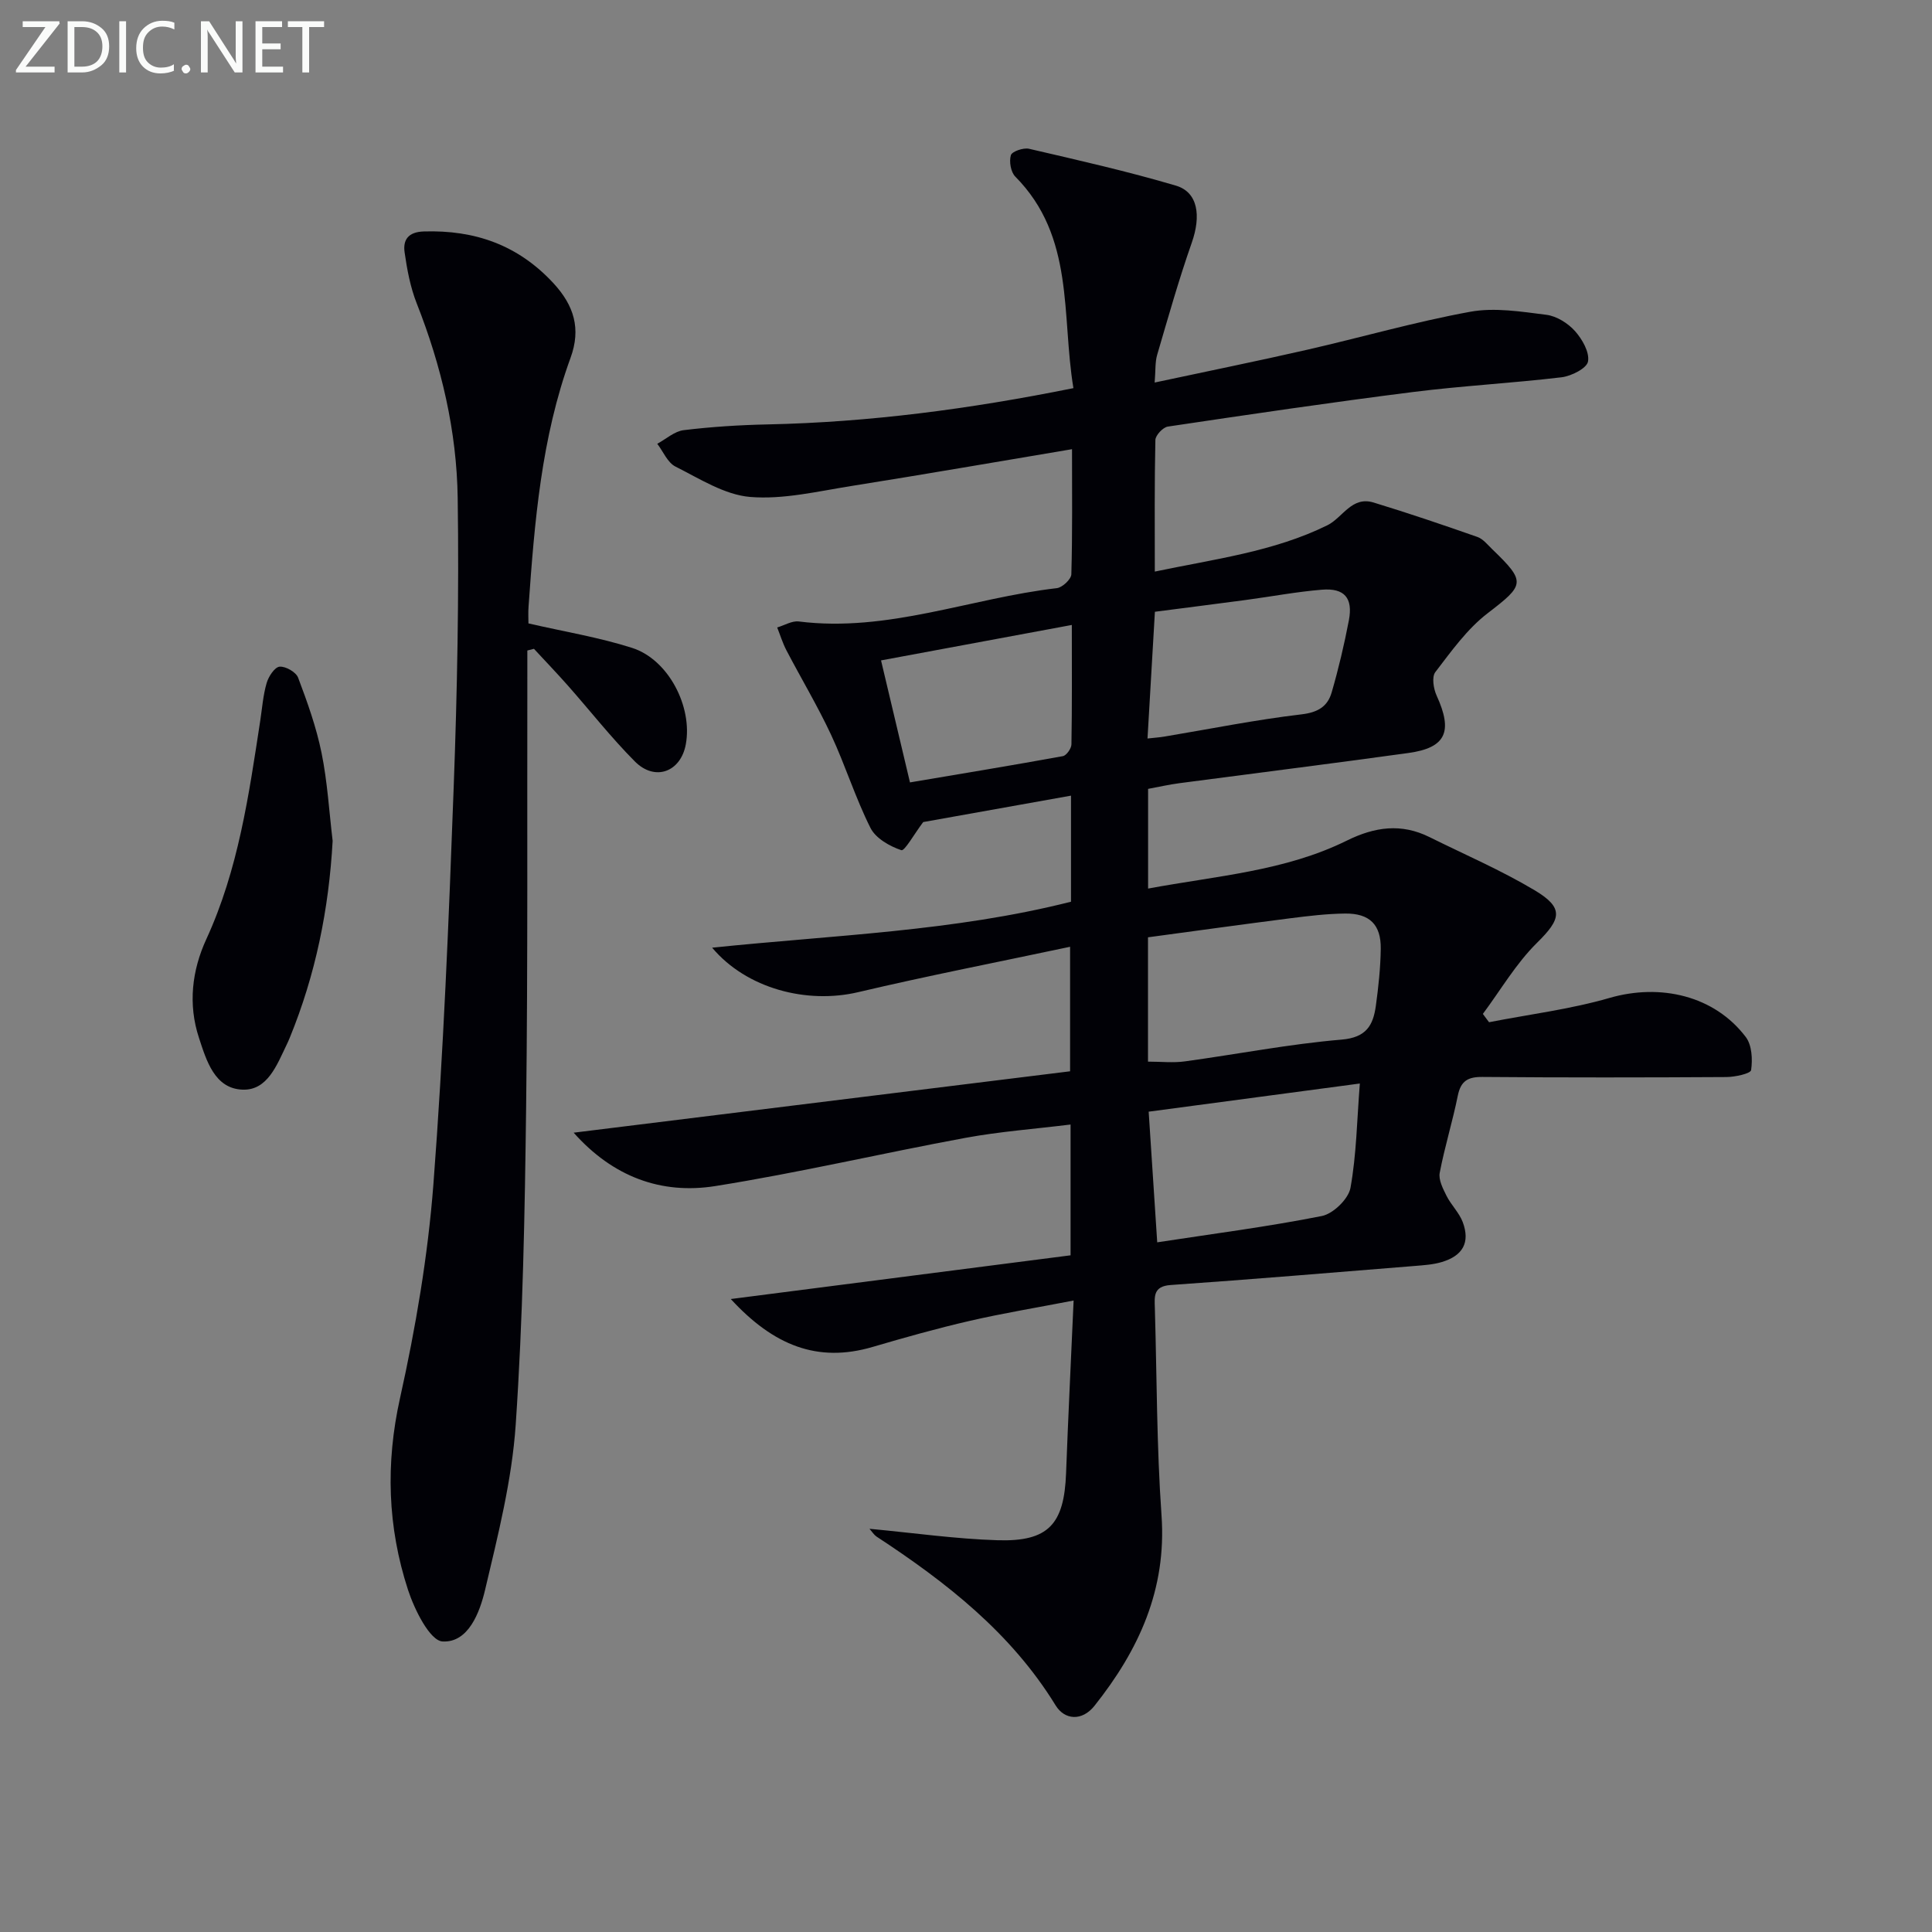
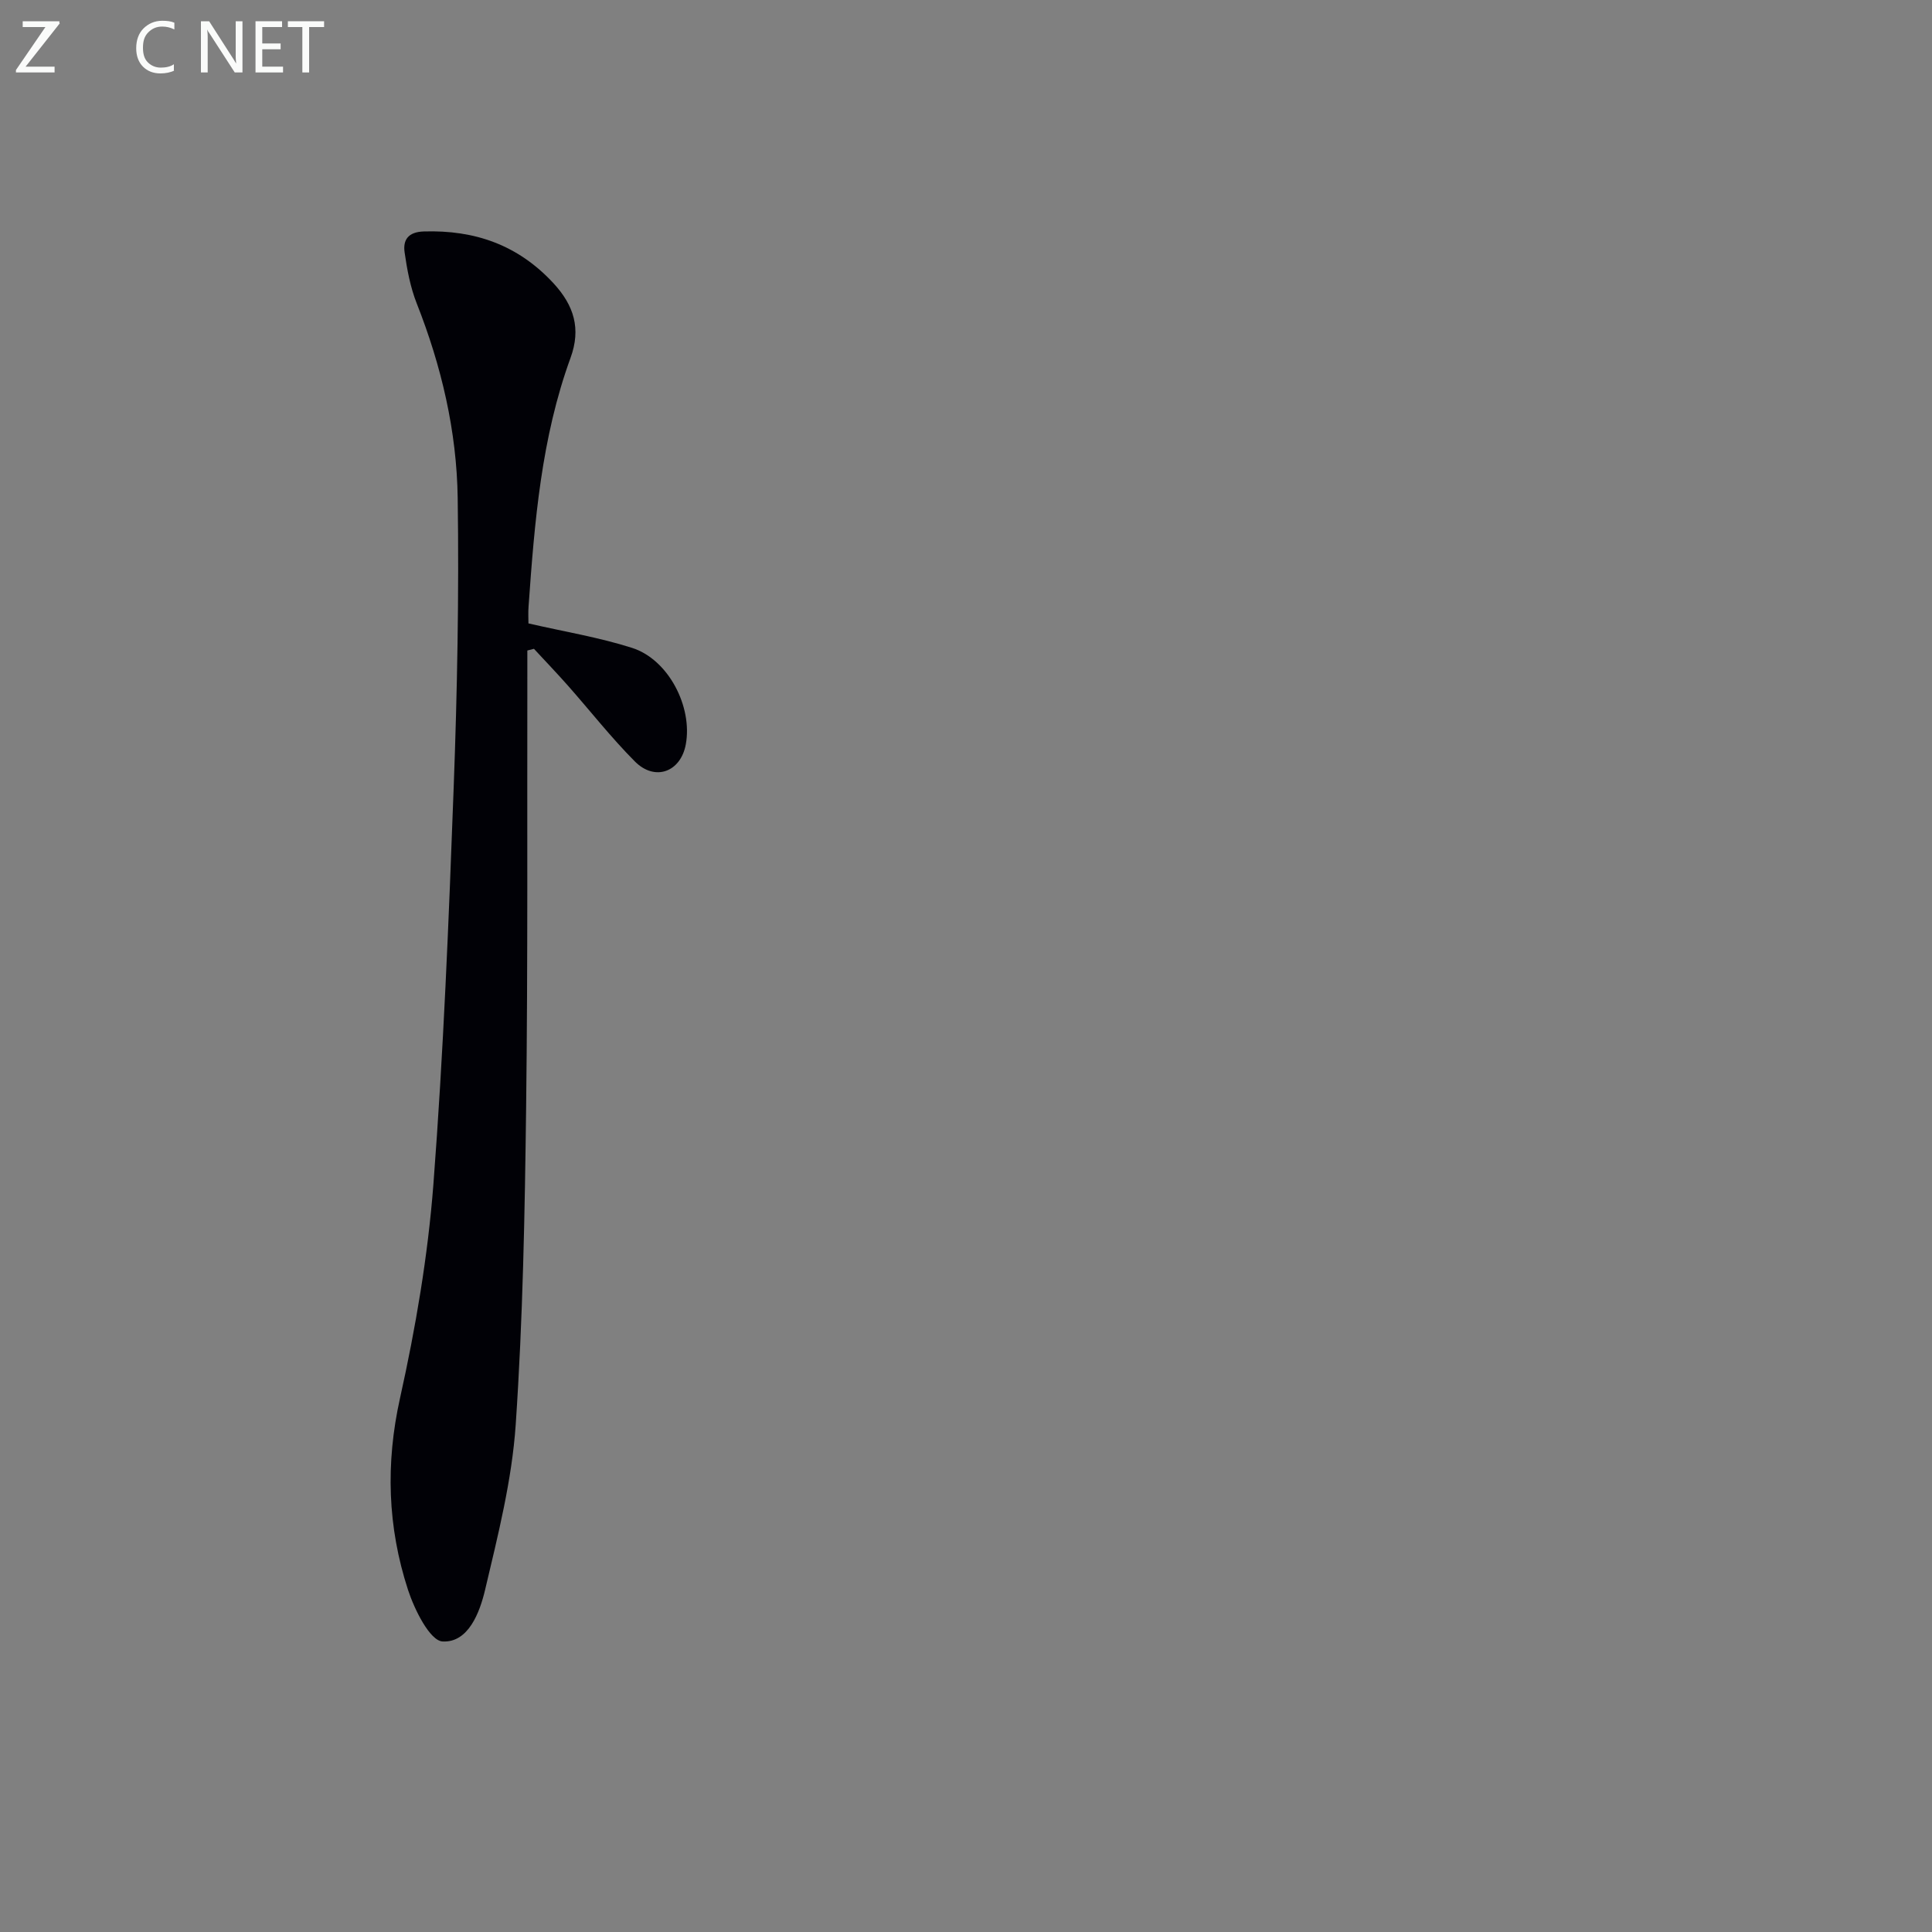
<svg xmlns="http://www.w3.org/2000/svg" enable-background="new 0 0 400 400" viewBox="0 0 400 400">
  <rect x="0" y="0" width="400" height="400" fill="#808080" stroke="none" />
-   <path d="m180.02 316.52c9.11.85 17.81 2.1 26.53 2.37 10.54.32 13.78-3.32 14.17-13.91.43-11.6 1.01-23.2 1.56-35.72-7.73 1.5-14.66 2.63-21.49 4.21-6.78 1.56-13.49 3.45-20.16 5.41-11.36 3.32-20.46-.29-29.33-9.93 24.08-3.1 47.1-6.06 70.35-9.05 0-9.08 0-17.66 0-27.08-7.42.92-14.66 1.45-21.76 2.76-17.29 3.19-34.43 7.22-51.78 9.98-11.24 1.79-21.23-1.93-29.34-11.05 34.5-4.27 68.46-8.47 102.78-12.71 0-8.37 0-16.58 0-25.78-14.83 3.15-29.43 5.99-43.89 9.4-10.58 2.49-23.06-.7-30.22-9.21 25.2-2.62 50.06-3.38 74.3-9.52 0-7.23 0-14.19 0-21.96-10.72 1.92-21.2 3.79-30.6 5.47-1.9 2.52-3.85 6.05-4.53 5.82-2.42-.81-5.31-2.46-6.39-4.61-3.12-6.21-5.2-12.94-8.14-19.25-2.79-5.97-6.19-11.65-9.25-17.5-.79-1.51-1.29-3.16-1.92-4.75 1.5-.44 3.06-1.42 4.48-1.24 18.41 2.31 35.59-4.84 53.42-6.9 1.14-.13 2.97-1.85 3-2.87.24-8.46.14-16.93.14-25.9-15.62 2.62-30.63 5.23-45.68 7.62-6.95 1.1-14.07 2.83-20.94 2.27-5.31-.44-10.48-3.78-15.48-6.29-1.64-.82-2.54-3.11-3.77-4.72 1.82-.98 3.56-2.59 5.47-2.82 5.76-.7 11.59-1.07 17.39-1.19 21-.45 41.71-3.16 63.3-7.51-2.51-15.11.33-31.32-12.04-43.8-.93-.94-1.3-3.13-.91-4.43.24-.78 2.59-1.59 3.75-1.33 10.18 2.36 20.39 4.67 30.41 7.63 4.6 1.36 5.25 6.26 3.29 11.83-2.68 7.63-4.88 15.43-7.16 23.2-.45 1.53-.31 3.22-.52 5.74 10.88-2.33 21.19-4.42 31.45-6.76 11.3-2.58 22.48-5.81 33.87-7.89 5.07-.93 10.57-.03 15.8.63 2.11.27 4.45 1.74 5.9 3.36 1.5 1.68 3.05 4.38 2.7 6.31-.25 1.4-3.43 3.01-5.46 3.26-10.23 1.22-20.54 1.76-30.75 3.05-16.96 2.14-33.87 4.64-50.78 7.16-1.01.15-2.55 1.79-2.58 2.77-.2 8.8-.12 17.61-.12 27.25 12.46-2.61 24.63-4.13 35.71-9.58 3.19-1.57 5.05-6.1 9.58-4.72 7.22 2.2 14.38 4.63 21.5 7.13 1.17.41 2.11 1.61 3.06 2.53 7.09 6.83 6.72 7.38-.97 13.29-4.23 3.25-7.5 7.86-10.8 12.16-.77 1-.38 3.45.27 4.87 3.4 7.44 1.96 10.8-5.85 11.88-15.79 2.19-31.6 4.16-47.4 6.25-2.13.28-4.23.76-6.49 1.18v20.64c14.14-2.64 28.31-3.59 41.14-9.93 5.79-2.86 11.28-3.63 17.12-.73 7.29 3.62 14.8 6.85 21.77 11.01 6.15 3.67 5.48 5.96.51 10.86-4.36 4.29-7.53 9.78-11.23 14.74.43.57.85 1.14 1.28 1.72 8.33-1.63 16.82-2.68 24.95-5.03 10.52-3.04 21.7-.49 28.21 8.1 1.27 1.68 1.42 4.62 1.1 6.84-.11.73-3.32 1.43-5.12 1.44-16.83.1-33.66.12-50.49-.02-3.03-.03-4.5.82-5.12 3.89-1.08 5.35-2.72 10.59-3.74 15.95-.28 1.46.67 3.29 1.41 4.78.95 1.89 2.61 3.47 3.35 5.42 1.58 4.22.04 7-4.4 8.3-1.72.51-3.58.63-5.38.78-16.89 1.36-33.78 2.78-50.69 3.96-3.63.25-3.34 2.39-3.27 4.77.42 14.31.37 28.65 1.38 42.91 1.09 15.36-4.71 27.91-13.88 39.44-2.6 3.26-6.2 2.92-8.04-.08-9.24-15.05-22.67-25.51-37.1-34.97-.53-.37-.88-.96-1.44-1.6zm57.66-96.72c2.72 0 5.22.28 7.62-.05 10.83-1.48 21.59-3.59 32.46-4.51 5.12-.43 6.53-2.96 7.09-6.96.54-3.93.97-7.9 1.02-11.86.06-5-2.32-7.33-7.36-7.28-3.8.04-7.61.5-11.39.98-9.8 1.25-19.58 2.61-29.44 3.94zm43.86 4.53c-15 2-29.46 3.93-43.72 5.83.61 9.35 1.17 17.89 1.77 27.05 11.61-1.78 22.92-3.23 34.09-5.45 2.35-.47 5.5-3.53 5.92-5.82 1.25-6.92 1.34-14.05 1.94-21.61zm-43.96-71.43c1.51-.17 2.48-.23 3.44-.39 9.48-1.58 18.91-3.49 28.44-4.61 3.41-.4 5.4-1.64 6.24-4.52 1.43-4.92 2.61-9.92 3.57-14.95.88-4.62-.91-6.72-5.58-6.34-5.26.43-10.47 1.42-15.7 2.12-6.21.83-12.42 1.61-18.88 2.45-.52 8.77-1 17.17-1.53 26.24zm-49.18 9.09c10.87-1.84 21.28-3.55 31.66-5.44.74-.14 1.76-1.59 1.77-2.44.14-7.94.08-15.88.08-24.72-13.51 2.51-26.4 4.91-39.5 7.34 2.07 8.71 3.97 16.71 5.99 25.26z" fill="#010106" />
  <path d="m109.41 129.07c7.37 1.7 14.57 2.87 21.46 5.07 7.52 2.4 12.55 12.17 11.12 19.96-1.05 5.73-6.38 7.74-10.55 3.55-4.91-4.94-9.23-10.46-13.85-15.69-2.29-2.59-4.69-5.09-7.04-7.63-.46.12-.92.23-1.37.35v4.47c-.06 30 .12 60-.25 89.99-.27 21.96-.67 43.95-2.16 65.84-.78 11.48-3.67 22.88-6.33 34.15-1.11 4.7-3.46 11-8.8 10.72-2.63-.14-5.83-6.59-7.17-10.7-4.23-12.99-4.67-26.13-1.64-39.73 3.23-14.54 5.76-29.38 6.9-44.21 2.09-27.35 3.19-54.78 4.2-82.2.74-19.96 1.12-39.95.83-59.92-.2-13.84-3.36-27.3-8.48-40.27-1.32-3.34-2-7-2.51-10.57-.38-2.61.77-4.23 3.97-4.33 10.56-.33 19.51 2.79 26.84 10.71 4.28 4.64 5.74 9.43 3.55 15.44-6.05 16.59-7.46 33.98-8.69 51.4-.11 1.28-.03 2.58-.03 3.6z" fill="#010106" />
-   <path d="m68.87 174.09c-.78 14.16-3.54 27.74-8.89 40.79-.19.46-.39.92-.61 1.37-2.03 4.19-3.97 9.57-9.19 9.35-5.75-.23-7.45-6.03-8.99-10.74-2.28-6.92-1.45-13.95 1.52-20.4 6.63-14.41 8.81-29.83 11.17-45.24.4-2.62.59-5.3 1.33-7.82.39-1.34 1.65-3.27 2.67-3.37 1.24-.12 3.41 1.12 3.84 2.27 1.92 5.08 3.77 10.25 4.85 15.56 1.22 5.98 1.57 12.14 2.3 18.23z" fill="#010106" />
  <g fill="#fafbfa">
    <path d="m12.4 4.8-7.1 9h6v1.2h-8v-.5l6.1-8.9h-4.7v-1.2h7.6v.4z" />
-     <path d="m14 14v-9.6h3c1.6 0 2.9.5 4 1.4s1.6 2.2 1.6 3.8-.5 3-1.6 3.9-2.4 1.5-4 1.5h-3zm1.4-8.4v8.2h1.6c1.3 0 2.4-.4 3.1-1.1s1.1-1.8 1.1-3.1-.4-2.3-1.2-3-1.8-1-3.1-1z" />
-     <path d="m26.1 4.4v10.6h-1.4v-10.6z" />
    <path d="m36.1 14.6c-.8.4-1.8.6-2.9.6-1.5 0-2.7-.5-3.6-1.4s-1.4-2.2-1.4-3.8c0-1.7.5-3.1 1.5-4.1s2.3-1.6 3.9-1.6c1 0 1.8.1 2.5.4v1.4c-.8-.4-1.6-.6-2.5-.6-1.2 0-2.1.4-2.9 1.2s-1.1 1.8-1.1 3.2c0 1.3.3 2.3 1 3s1.6 1.1 2.7 1.1c1 0 2-.2 2.7-.7v1.3z" />
-     <path d="m37.6 14.3c0-.2.1-.5.3-.6s.4-.3.6-.3c.3 0 .5.1.6.3s.3.4.3.6-.1.4-.3.6-.4.3-.6.3c-.3 0-.5-.1-.6-.3s-.3-.4-.3-.6z" />
    <path d="m50.2 15h-1.6l-5.3-8.2c-.2-.2-.3-.5-.4-.7 0 .2.1.7.1 1.5v7.4h-1.4v-10.6h1.7l5.2 8.1c.2.4.4.6.4.7 0-.3-.1-.8-.1-1.5v-7.3h1.4z" />
    <path d="m58.6 15h-5.7v-10.6h5.5v1.2h-4.1v3.4h3.8v1.2h-3.8v3.6h4.3z" />
    <path d="m67.1 5.6h-3.1v9.4h-1.4v-9.4h-3v-1.2h7.5z" />
  </g>
</svg>